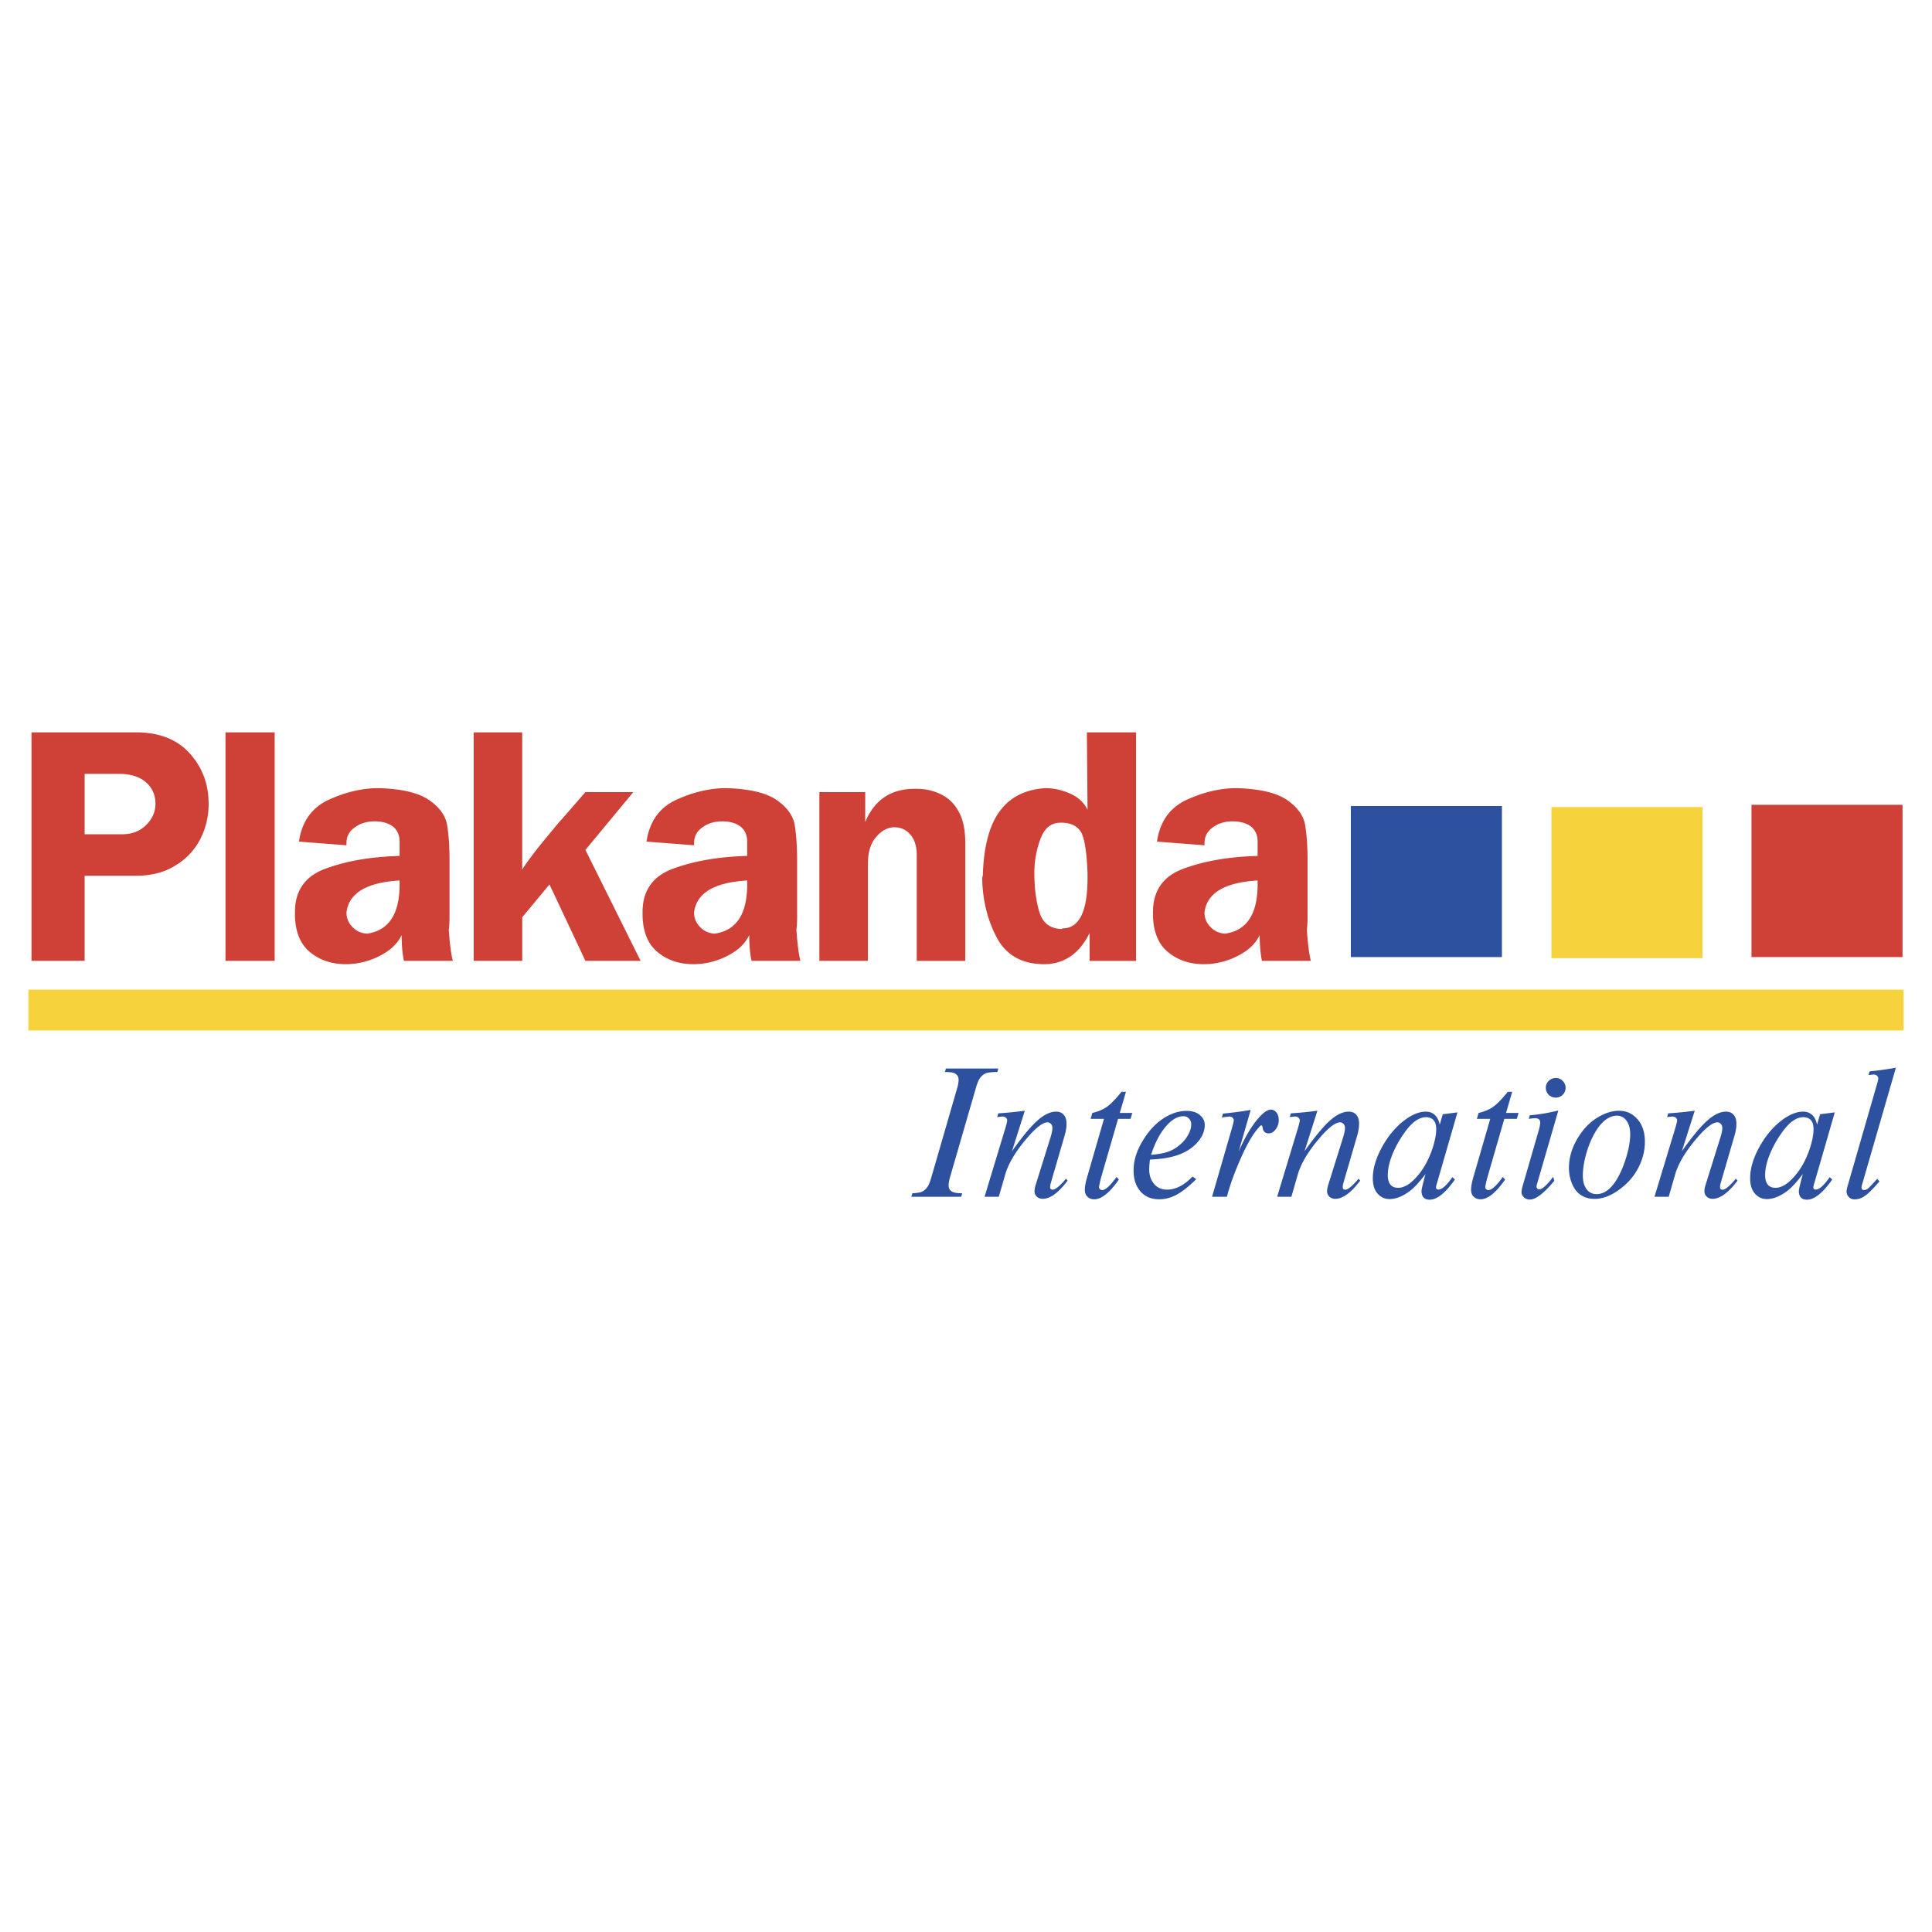
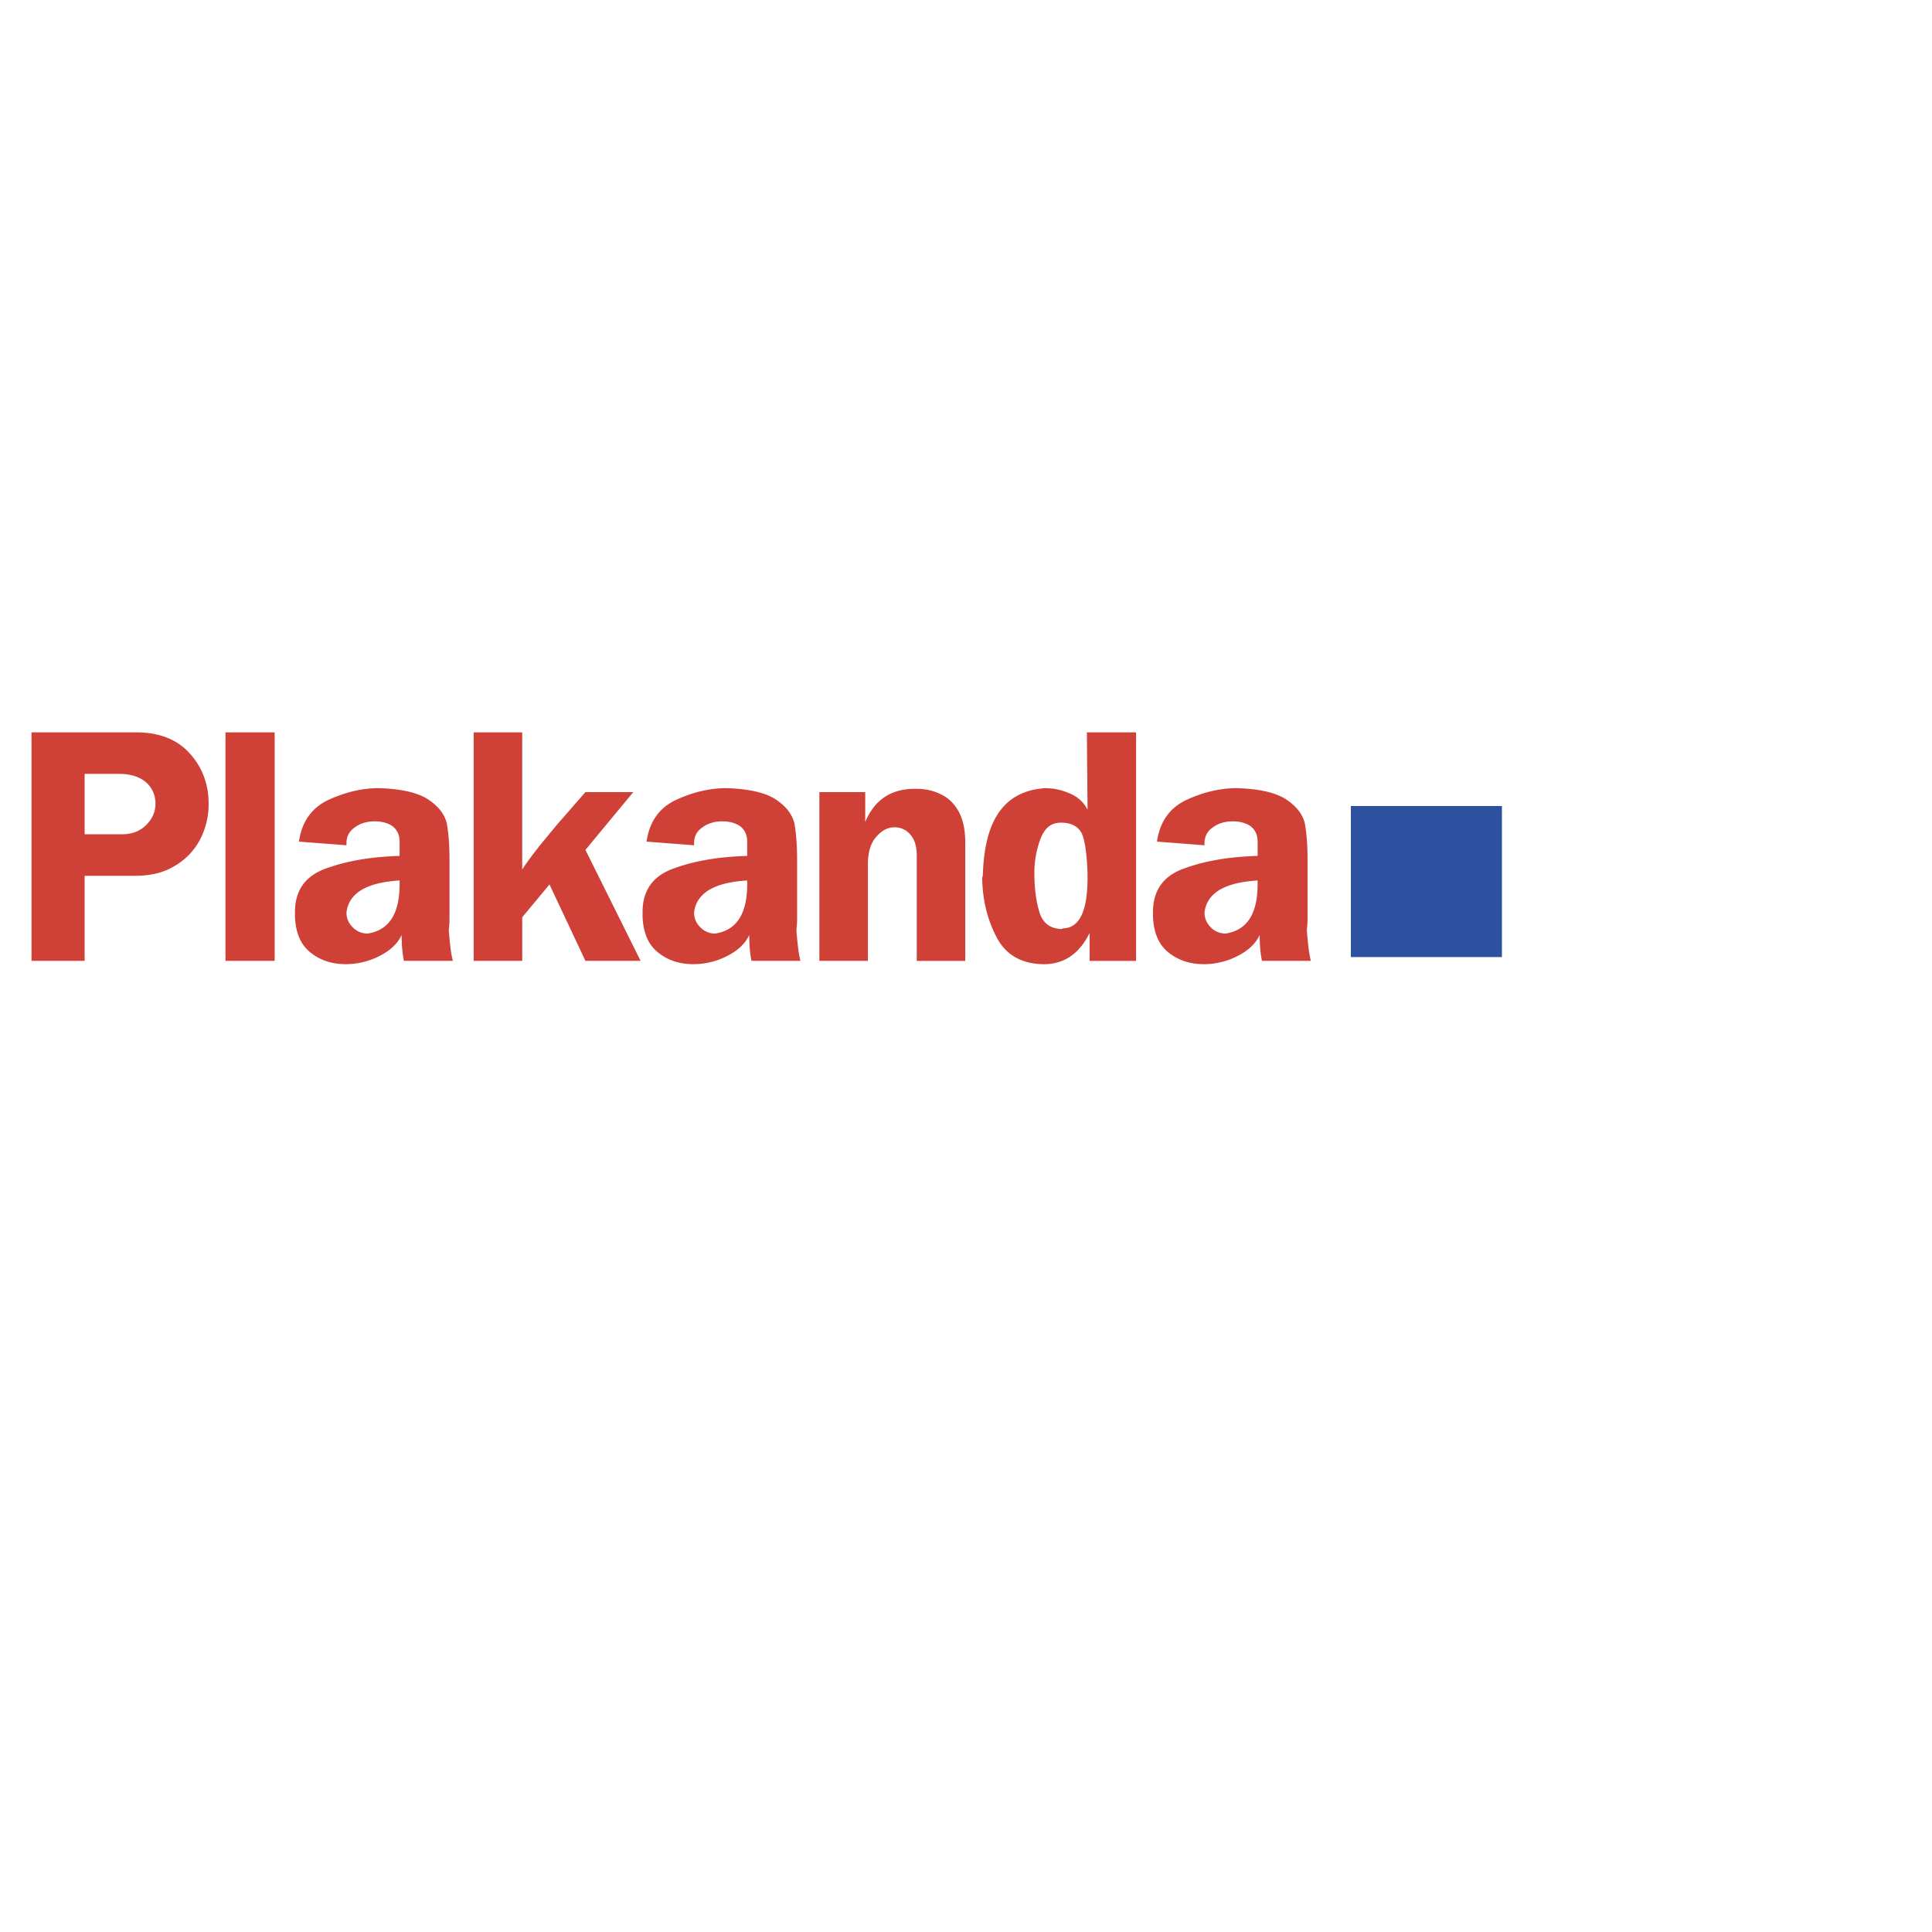
<svg xmlns="http://www.w3.org/2000/svg" width="2500" height="2500" viewBox="0 0 192.756 192.756">
  <path fill-rule="evenodd" clip-rule="evenodd" fill="#fff" d="M0 0h192.756v192.756H0V0z" />
-   <path d="M95.998 119.055l-.103.346h-4.972l.104-.346c.384-.025.655-.061.812-.105.158-.043.304-.125.437-.244.157-.143.28-.303.367-.477.09-.176.19-.461.303-.854l2.562-8.848c.087-.299.132-.562.132-.789 0-.336-.162-.566-.481-.691-.158-.059-.451-.09-.881-.096l.094-.346h5.23l-.096.346c-.453.006-.781.035-.979.08a1.152 1.152 0 0 0-.516.268 1.514 1.514 0 0 0-.369.475 5.775 5.775 0 0 0-.303.857l-2.562 8.846c-.087.309-.132.57-.132.787 0 .346.161.572.483.686.157.062.447.097.87.105zm4.965-4.192c1.008-1.43 1.85-2.447 2.523-3.049.674-.605 1.301-.906 1.881-.906.326 0 .58.105.766.32.184.211.273.508.273.889 0 .344-.055.705-.162 1.088l-1.4 4.807a1.865 1.865 0 0 0-.074.422c0 .176.088.262.266.262.133 0 .318-.102.559-.303a5.86 5.86 0 0 0 .748-.791l.178.186c-.914 1.213-1.742 1.818-2.484 1.818a.835.835 0 0 1-.592-.215.715.715 0 0 1-.23-.545c0-.162.035-.357.102-.592l1.512-4.834c.111-.367.17-.662.17-.879a.593.593 0 0 0-.141-.404.454.454 0 0 0-.35-.16c-.529 0-1.336.676-2.42 2.025-.912 1.137-1.514 2.201-1.803 3.197l-.635 2.201h-1.42l2.068-6.824c.125-.414.189-.68.189-.797a.35.35 0 0 0-.135-.273.505.505 0 0 0-.316-.111c-.078 0-.258.02-.549.059l.113-.375a37.856 37.856 0 0 0 2.646-.262l-1.283 4.046zm10.586-3.232l-1.719 5.941c-.119.506-.182.797-.182.871 0 .084.033.15.094.207a.339.339 0 0 0 .229.084c.32 0 .797-.438 1.43-1.312l.227.264c-.914 1.311-1.73 1.967-2.449 1.967-.283 0-.514-.086-.684-.26-.176-.168-.262-.396-.262-.678 0-.322.078-.754.236-1.293l1.674-5.791h-1.332l.17-.592c.592-.137 1.082-.346 1.469-.623.387-.279.867-.771 1.441-1.484h.445l-.615 2.107h1.248l-.172.592h-1.248zm7.431 5.754l.367.262c-.588.576-1.107 1.014-1.562 1.312-.689.463-1.402.693-2.135.693-.762 0-1.371-.246-1.824-.738-.486-.529-.729-1.242-.729-2.146 0-1.016.332-2.043.994-3.086.654-1.049 1.436-1.822 2.346-2.316.643-.354 1.293-.533 1.955-.533.613 0 1.084.17 1.42.506.258.256.387.553.387.893 0 .549-.201 1.078-.598 1.584-.396.504-.926.91-1.586 1.219-.832.387-1.928.604-3.281.656a7.733 7.733 0 0 0-.078.99c0 .539.145.998.436 1.379.322.42.771.629 1.352.629.857-.001 1.702-.437 2.536-1.304zm-4.134-2.166c.715-.061 1.277-.164 1.688-.309a3.571 3.571 0 0 0 1.168-.684c.35-.289.627-.617.832-.988.211-.375.314-.723.314-1.057 0-.23-.074-.426-.223-.582s-.332-.234-.553-.234c-.6 0-1.197.354-1.787 1.061-.594.707-1.07 1.636-1.439 2.793zm8.738-.336c.623-1.418 1.271-2.516 1.945-3.293.506-.586.926-.879 1.268-.879.227 0 .414.098.562.293.148.199.221.449.221.75 0 .342-.1.648-.303.918-.199.268-.432.402-.689.402-.352 0-.553-.172-.604-.518-.025-.189-.078-.281-.152-.281-.045 0-.158.111-.344.332s-.359.455-.518.697c-.457.713-.939 1.674-1.445 2.879-.504 1.207-.875 2.279-1.113 3.217h-1.484l1.975-6.814c.127-.445.191-.717.191-.816s-.043-.186-.129-.264a.446.446 0 0 0-.297-.111c-.059 0-.312.033-.768.096l.115-.387a37.365 37.365 0 0 0 2.768-.365l-1.199 4.144zm6.568-.02c1.008-1.43 1.85-2.447 2.523-3.049.674-.605 1.301-.906 1.881-.906.326 0 .582.105.766.32.184.211.273.508.273.889 0 .344-.055.705-.16 1.088l-1.4 4.807a1.757 1.757 0 0 0-.074.422c0 .176.086.262.264.262.133 0 .32-.102.559-.303a5.86 5.86 0 0 0 .748-.791l.178.186c-.914 1.213-1.742 1.818-2.484 1.818a.827.827 0 0 1-.59-.215.71.71 0 0 1-.232-.545c0-.162.035-.357.104-.592l1.51-4.834c.111-.367.17-.662.17-.879a.593.593 0 0 0-.141-.404.454.454 0 0 0-.35-.16c-.529 0-1.336.676-2.42 2.025-.912 1.137-1.514 2.201-1.803 3.197l-.633 2.201h-1.42l2.068-6.824c.125-.414.189-.68.189-.797a.35.35 0 0 0-.135-.273.505.505 0 0 0-.316-.111c-.076 0-.258.02-.549.059l.113-.375a37.856 37.856 0 0 0 2.646-.262l-1.285 4.046zm12.071 2.268c-.629.838-1.184 1.428-1.662 1.773-.686.486-1.332.729-1.93.729-.486 0-.893-.195-1.219-.582-.297-.355-.445-.854-.445-1.496 0-.926.281-1.918.842-2.973.707-1.326 1.588-2.34 2.646-3.047.645-.418 1.242-.627 1.797-.627.365 0 .668.113.906.336.242.227.4.547.484.967l.303-1.041 1.465-.188-2.016 6.975c-.082.262-.123.428-.123.498 0 .15.08.225.244.225.35 0 .814-.412 1.393-1.238l.248.244c-.941 1.336-1.777 2.006-2.518 2.006-.541 0-.812-.291-.812-.873 0-.155.133-.717.397-1.688zm.058-5.67c-.727 0-1.459.535-2.195 1.604a10.466 10.466 0 0 0-1.199 2.195c-.283.729-.426 1.383-.426 1.965 0 .854.346 1.283 1.039 1.283.58 0 1.193-.365 1.846-1.098.609-.678 1.096-1.52 1.465-2.518.318-.877.48-1.623.48-2.24 0-.775-.336-1.172-1.01-1.191zm7.805.17l-1.719 5.941c-.121.506-.182.797-.182.871 0 .084.033.15.094.207a.339.339 0 0 0 .229.084c.32 0 .797-.438 1.43-1.312l.227.264c-.914 1.311-1.73 1.967-2.449 1.967-.285 0-.514-.086-.684-.26-.176-.168-.262-.396-.262-.678 0-.322.078-.754.234-1.293l1.676-5.791h-1.334l.172-.592c.59-.137 1.082-.346 1.469-.623.387-.279.867-.771 1.441-1.484h.445l-.615 2.107h1.248l-.172.592h-1.248zm4.869 5.773l.121.402c-1.035 1.25-1.852 1.875-2.457 1.875-.213 0-.404-.074-.568-.221s-.246-.316-.246-.512c0-.16.043-.385.123-.666l1.578-5.455c.107-.381.162-.658.162-.832 0-.287-.172-.432-.512-.432a3.67 3.67 0 0 0-.631.074l.104-.365c.881-.07 1.828-.227 2.846-.477l-2.127 7.34a1.174 1.174 0 0 0-.049.271c0 .066.029.127.084.182a.28.28 0 0 0 .201.08c.139 0 .338-.121.6-.361s.519-.541.771-.903zm.272-9.851c.264 0 .492.096.686.291a.95.95 0 0 1 .287.691.972.972 0 0 1-.99.974.974.974 0 0 1-.984-.982c0-.268.098-.498.295-.689a.963.963 0 0 1 .706-.285zm6.312 3.269c.676 0 1.252.242 1.73.732.561.566.842 1.354.842 2.361 0 .812-.184 1.605-.549 2.381a5.998 5.998 0 0 1-1.51 1.996c-1.016.879-2 1.32-2.959 1.32-.674 0-1.229-.203-1.664-.617-.271-.262-.488-.619-.652-1.068a4.077 4.077 0 0 1-.244-1.408c0-1.029.305-2.041.916-3.035.574-.943 1.303-1.658 2.193-2.137.663-.355 1.294-.531 1.897-.525zm-.185.487c-.756 0-1.447.477-2.068 1.434-.398.621-.723 1.354-.979 2.201-.254.844-.385 1.631-.385 2.357 0 .561.123 1.008.369 1.34.244.33.578.496.994.496.803 0 1.516-.553 2.133-1.66.361-.648.654-1.375.883-2.186.229-.807.346-1.52.346-2.146 0-.537-.119-.973-.355-1.311-.235-.336-.55-.512-.938-.525zm6.445 3.554c1.008-1.43 1.85-2.447 2.523-3.049.674-.605 1.301-.906 1.881-.906.326 0 .58.105.764.32.186.211.275.508.275.889 0 .344-.055.705-.162 1.088l-1.4 4.807a1.865 1.865 0 0 0-.074.422c0 .176.088.262.266.262.133 0 .318-.102.559-.303a5.86 5.86 0 0 0 .748-.791l.178.186c-.914 1.213-1.742 1.818-2.484 1.818a.835.835 0 0 1-.592-.215.715.715 0 0 1-.23-.545c0-.162.035-.357.102-.592l1.512-4.834c.111-.367.17-.662.17-.879 0-.164-.049-.299-.143-.404s-.209-.16-.348-.16c-.529 0-1.336.676-2.42 2.025-.914 1.137-1.514 2.201-1.803 3.197l-.633 2.201h-1.42l2.068-6.824c.125-.414.189-.68.189-.797a.35.35 0 0 0-.135-.273.505.505 0 0 0-.316-.111c-.078 0-.258.02-.549.059l.113-.375a37.856 37.856 0 0 0 2.646-.262l-1.285 4.046zm12.07 2.268c-.629.838-1.184 1.428-1.662 1.773-.688.486-1.332.729-1.93.729-.486 0-.893-.195-1.219-.582-.297-.355-.445-.854-.445-1.496 0-.926.281-1.918.842-2.973.707-1.326 1.588-2.34 2.646-3.047.645-.418 1.242-.627 1.797-.627.363 0 .668.113.906.336.242.227.4.547.484.967l.303-1.041 1.465-.188-2.016 6.975c-.082.262-.123.428-.123.498 0 .15.08.225.244.225.35 0 .814-.412 1.391-1.238l.25.244c-.943 1.336-1.779 2.006-2.518 2.006-.543 0-.812-.291-.812-.873.001-.155.133-.717.397-1.688zm.059-5.67c-.727 0-1.459.535-2.195 1.604a10.466 10.466 0 0 0-1.199 2.195c-.283.729-.426 1.383-.426 1.965 0 .854.346 1.283 1.039 1.283.58 0 1.193-.365 1.846-1.098.609-.678 1.096-1.52 1.465-2.518.318-.877.48-1.623.48-2.24 0-.775-.336-1.172-1.01-1.191zm7.361 6.156l.227.246c-.596.699-1.068 1.176-1.412 1.424-.344.25-.701.375-1.072.375-.225 0-.416-.076-.57-.23s-.232-.342-.232-.566c0-.117.045-.326.131-.617l2.922-10.137c.072-.248.111-.424.111-.523a.359.359 0 0 0-.131-.273.483.483 0 0 0-.314-.111c-.074 0-.25.02-.529.059l.113-.375a29.929 29.929 0 0 0 2.621-.365l-3.393 11.727a.814.814 0 0 0-.037.225c0 .168.08.252.244.252a.642.642 0 0 0 .426-.17c.131-.115.428-.429.895-.941z" fill-rule="evenodd" clip-rule="evenodd" fill="#2d509f" />
  <path d="M3.144 73.065h10.407c2.321 0 4.112.696 5.372 2.094 1.26 1.392 1.891 3.07 1.891 5.031a7.636 7.636 0 0 1-.824 3.513 6.573 6.573 0 0 1-2.487 2.646c-1.083.685-2.404 1.027-3.952 1.027H8.444v8.49h-5.3V73.065zm5.3 4.143v6.026h3.747c.978 0 1.774-.31 2.393-.923.619-.618.928-1.325.928-2.121 0-.862-.31-1.569-.928-2.126-.652-.569-1.559-.856-2.725-.856H8.444zm14.052-4.143h4.908v22.8h-4.908v-22.8zm17.372 14.781c-3.293.193-5.062 1.254-5.3 3.181 0 .581.199 1.061.597 1.458.382.409.868.63 1.459.663 2.167-.304 3.245-1.95 3.245-4.938v-.364h-.001zm0-2.452v-1.426c0-.657-.232-1.166-.697-1.53-.458-.326-1.055-.492-1.784-.492-.808 0-1.481.21-2.023.63-.53.37-.796.884-.796 1.552v.205l-4.742-.365c.293-2.016 1.293-3.407 2.985-4.181 1.686-.768 3.344-1.155 4.968-1.155 2.271.067 3.936.454 4.98 1.155 1.011.685 1.619 1.479 1.823 2.391.177.983.266 2.199.266 3.645v5.772c0 .41-.022.795-.073 1.155.105 1.485.244 2.524.404 3.115h-4.88c-.149-.713-.227-1.574-.227-2.58-.398.856-1.133 1.552-2.194 2.087a7.374 7.374 0 0 1-3.376.824c-1.404 0-2.587-.398-3.554-1.188-.951-.768-1.454-1.949-1.52-3.557v-.458c0-2.093.973-3.518 2.913-4.275a18.972 18.972 0 0 1 2.227-.68 24.453 24.453 0 0 1 2.465-.437 33.173 33.173 0 0 1 2.835-.207zm7.392-12.329h4.841v13.692c.359-.581.973-1.409 1.83-2.491 1.171-1.425 1.823-2.209 1.951-2.348.276-.304.641-.718 1.1-1.249.458-.536.934-1.077 1.426-1.64h4.775l-4.775 5.766 5.505 11.069h-5.505l-3.586-7.622-2.719 3.275v4.347H47.26V73.065zm27.288 14.781c-3.294.193-5.062 1.254-5.3 3.181 0 .581.199 1.061.597 1.458.382.409.868.63 1.459.663 2.167-.304 3.245-1.95 3.245-4.938v-.364h-.001zm0-2.452v-1.426c0-.657-.232-1.166-.697-1.53-.458-.326-1.055-.492-1.784-.492-.808 0-1.481.21-2.023.63-.53.37-.796.884-.796 1.552v.205l-4.742-.365c.293-2.016 1.293-3.407 2.985-4.181 1.685-.768 3.343-1.155 4.968-1.155 2.271.067 3.936.454 4.98 1.155 1.011.685 1.619 1.479 1.824 2.391.176.983.265 2.199.265 3.645v5.772c0 .41-.022.795-.072 1.155.105 1.485.243 2.524.404 3.115h-4.88c-.149-.713-.227-1.574-.227-2.58-.397.856-1.133 1.552-2.194 2.087a7.38 7.38 0 0 1-3.376.824c-1.404 0-2.587-.398-3.554-1.188-.951-.768-1.454-1.949-1.52-3.557v-.458c0-2.093.973-3.518 2.912-4.275a18.93 18.93 0 0 1 2.228-.68 24.503 24.503 0 0 1 2.465-.437 33.148 33.148 0 0 1 2.834-.207zm7.199-6.363h4.576v2.982c.923-2.209 2.569-3.313 4.935-3.313h.205c.879 0 1.696.188 2.454.568.741.365 1.327.95 1.758 1.751.419.779.63 1.806.63 3.082v11.765h-4.841V85.322c0-.878-.21-1.558-.63-2.044-.42-.492-.951-.74-1.586-.74-.68 0-1.288.326-1.834.967-.548.618-.824 1.524-.824 2.717v9.644h-4.841V79.031h-.002zm26.757 8.152c-.066-2.017-.266-3.375-.596-4.076-.361-.652-.99-.995-1.891-1.027h-.205c-.9 0-1.553.497-1.951 1.486a9.555 9.555 0 0 0-.664 3.479c0 1.53.166 2.833.492 3.921.332 1.116 1.072 1.69 2.229 1.724a.815.815 0 0 0 .094-.044c.021-.011.033-.017.039-.023h-.033c1.658 0 2.486-1.678 2.486-5.042v-.398zm.205 5.899c-1.006 2.044-2.498 3.083-4.482 3.116-2.244 0-3.836-.884-4.775-2.652-.939-1.772-1.426-3.761-1.459-5.965.043-.127.066-.238.066-.331.094-2.822.658-4.933 1.691-6.324 1.027-1.397 2.541-2.165 4.543-2.293.822 0 1.641.178 2.453.536.812.349 1.398.89 1.758 1.619l-.066-7.722h4.908v22.8h-4.637v-2.784zm16.764-5.236c-3.293.193-5.061 1.254-5.299 3.181 0 .581.199 1.061.596 1.458.383.409.869.63 1.459.663 2.168-.304 3.244-1.95 3.244-4.938v-.364zm0-2.452v-1.426c0-.657-.23-1.166-.695-1.53-.459-.326-1.057-.492-1.785-.492-.807 0-1.48.21-2.023.63-.529.37-.795.884-.795 1.552v.205l-4.742-.365c.293-2.016 1.293-3.407 2.984-4.181 1.686-.768 3.344-1.155 4.969-1.155 2.271.067 3.936.454 4.979 1.155 1.012.685 1.619 1.479 1.824 2.391.178.983.266 2.199.266 3.645v5.772c0 .41-.021.795-.072 1.155.105 1.485.242 2.524.404 3.115h-4.881c-.148-.713-.227-1.574-.227-2.58-.396.856-1.133 1.552-2.193 2.087a7.378 7.378 0 0 1-3.377.824c-1.404 0-2.586-.398-3.555-1.188-.949-.768-1.453-1.949-1.52-3.557v-.458c0-2.093.973-3.518 2.912-4.275a19.005 19.005 0 0 1 2.229-.68 24.503 24.503 0 0 1 2.465-.437 33.093 33.093 0 0 1 2.833-.207z" fill-rule="evenodd" clip-rule="evenodd" fill="#cf4037" />
-   <path fill-rule="evenodd" clip-rule="evenodd" fill="#2d509f" d="M134.775 95.487h15.073V80.416h-15.073v15.071z" />
-   <path fill-rule="evenodd" clip-rule="evenodd" fill="#f6d33c" d="M154.787 95.595h15.072V80.523h-15.072v15.072z" />
-   <path fill-rule="evenodd" clip-rule="evenodd" fill="#cf4037" d="M174.746 95.487h15.07V80.295h-15.07v15.192z" />
-   <path fill="#f6d33c" d="M2.834 98.738h187.088v4.073H2.834v-4.073z" />
+   <path fill-rule="evenodd" clip-rule="evenodd" fill="#2d509f" d="M134.775 95.487h15.073V80.416h-15.073z" />
</svg>